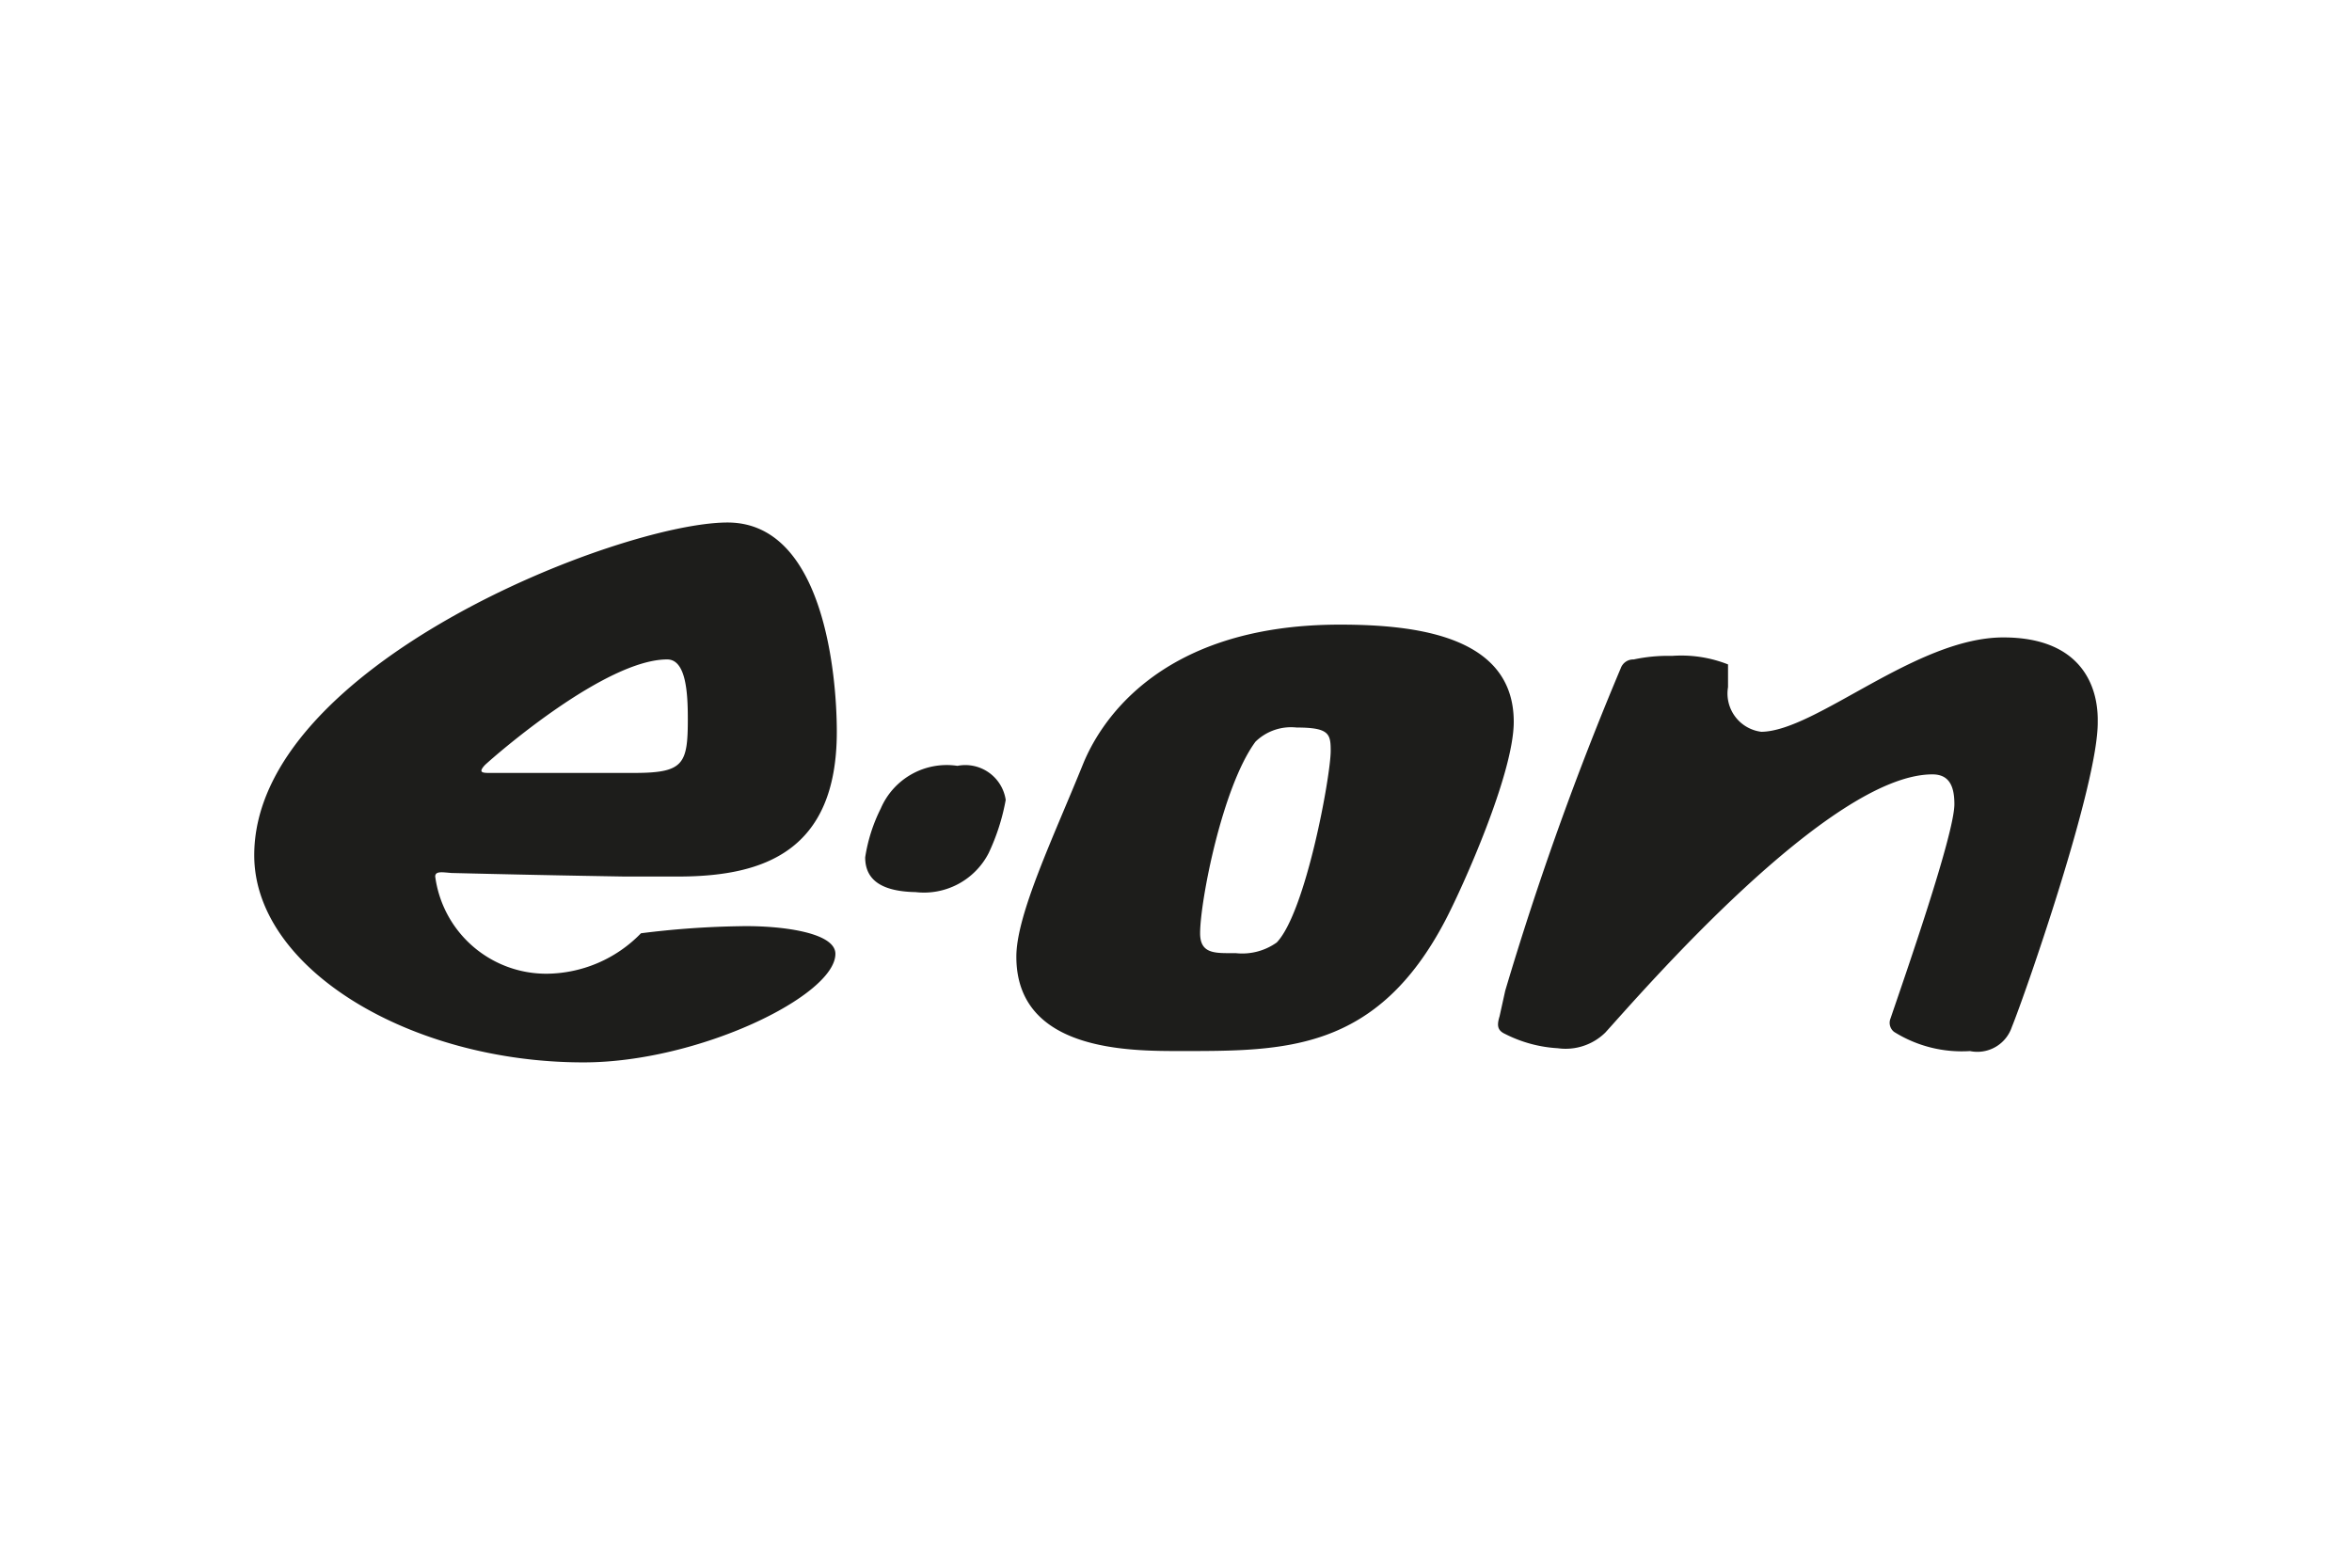
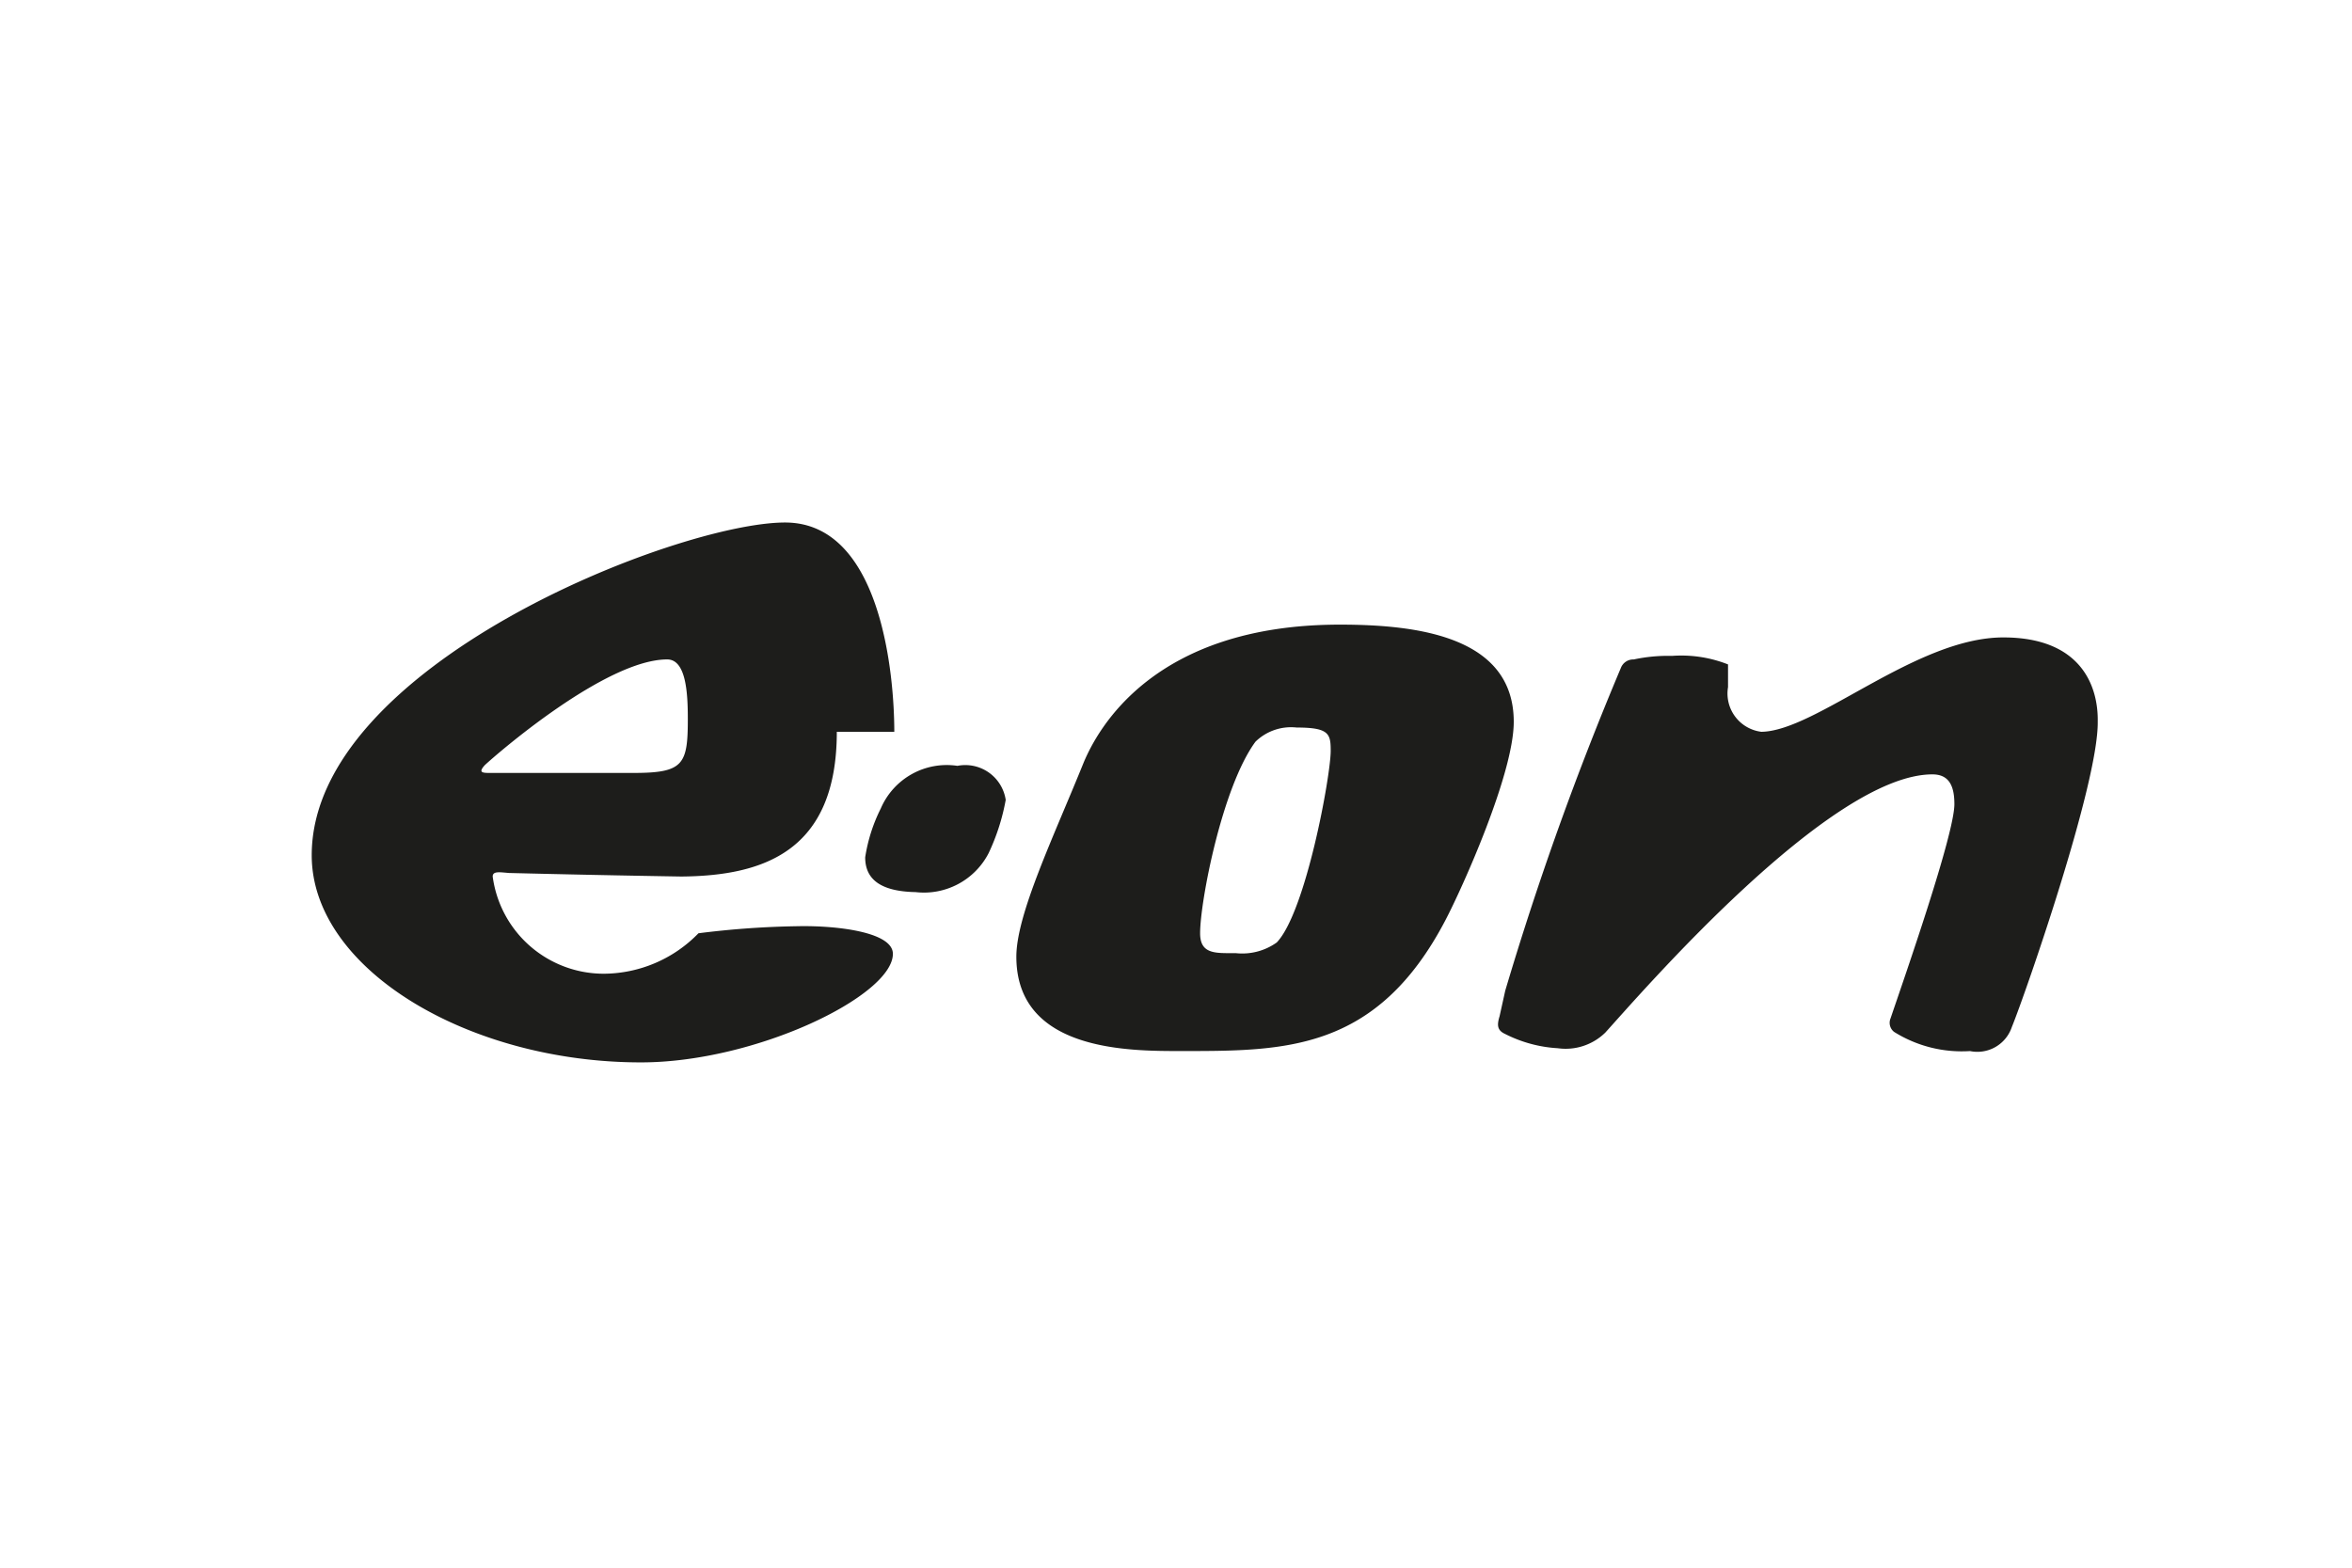
<svg xmlns="http://www.w3.org/2000/svg" id="logo-supplier-eon" data-name="Layer 1" viewBox="0 0 75 50" aria-labelledby="title-logo-supplier-eon" aria-describedby="desc-logo-supplier-eon" role="img">
  <title id="title-logo-supplier-eon">The EON logo</title>
  <desc id="desc-logo-supplier-eon">The EON logo</desc>
  <defs>
    <style>.cls-1{fill:#1d1d1b;fill-rule:evenodd}</style>
  </defs>
-   <path class="cls-1" d="M66.892 23.023c.022 1.99-2.33 8.734-2.738 9.73a1.16 1.16 0 0 1-1.335.77 4.065 4.065 0 0 1-2.421-.612.367.367 0 0 1-.113-.43c.43-1.267 2.036-5.86 2.036-6.833 0-.566-.159-.95-.701-.95-3.281 0-9.3 6.991-10.431 8.236a1.807 1.807 0 0 1-1.516.498 4.236 4.236 0 0 1-1.675-.453c-.249-.113-.271-.271-.18-.566l.18-.814a99.05 99.05 0 0 1 3.688-10.296.421.421 0 0 1 .408-.27 5.21 5.21 0 0 1 1.221-.114 4.061 4.061 0 0 1 1.788.272v.724a1.23 1.23 0 0 0 1.063 1.425c1.743-.023 4.933-3.01 7.716-3.01 2.467 0 3.032 1.539 3.01 2.692zM32.07 25.512a6.809 6.809 0 0 1-.544 1.697 2.32 2.32 0 0 1-2.33 1.244c-1.177-.023-1.607-.452-1.607-1.109a5.242 5.242 0 0 1 .498-1.56 2.288 2.288 0 0 1 2.443-1.358 1.303 1.303 0 0 1 1.54 1.086zM21.933 22.932c0-.792-.046-1.9-.657-1.9-1.968 0-5.452 3.031-5.815 3.37-.248.273-.045.25.295.25h4.457c1.584 0 1.72-.271 1.72-1.72zm4.751.408c0 3.824-2.353 4.593-4.955 4.616h-1.833a645.82 645.82 0 0 1-5.498-.113c-.294-.023-.52-.068-.52.113a3.572 3.572 0 0 0 3.552 3.1 4.233 4.233 0 0 0 3.009-1.29 28.255 28.255 0 0 1 3.19-.226c1.2-.023 3.01.18 3.01.882 0 1.335-4.367 3.462-8.033 3.462-5.52 0-10.499-2.987-10.499-6.607 0-6.064 11.676-10.612 15.093-10.612 3.077 0 3.484 4.887 3.484 6.675zM41.346 23.204a1.624 1.624 0 0 0-1.312.452c-1.063 1.448-1.765 5.092-1.765 6.11 0 .678.498.633 1.132.633a1.892 1.892 0 0 0 1.312-.34c.927-.973 1.72-5.317 1.72-6.109 0-.543-.046-.746-1.087-.746zm6.924-.181c0 1.652-1.629 5.272-2.172 6.313-2.195 4.208-5.136 4.186-8.44 4.186-1.629 0-5.249.022-5.249-3.01 0-1.358 1.2-3.846 2.15-6.2.43-1.018 2.194-4.39 8.168-4.39 2.489 0 5.543.385 5.543 3.1z" />
+   <path class="cls-1" d="M66.892 23.023c.022 1.99-2.33 8.734-2.738 9.73a1.16 1.16 0 0 1-1.335.77 4.065 4.065 0 0 1-2.421-.612.367.367 0 0 1-.113-.43c.43-1.267 2.036-5.86 2.036-6.833 0-.566-.159-.95-.701-.95-3.281 0-9.3 6.991-10.431 8.236a1.807 1.807 0 0 1-1.516.498 4.236 4.236 0 0 1-1.675-.453c-.249-.113-.271-.271-.18-.566l.18-.814a99.05 99.05 0 0 1 3.688-10.296.421.421 0 0 1 .408-.27 5.21 5.21 0 0 1 1.221-.114 4.061 4.061 0 0 1 1.788.272v.724a1.23 1.23 0 0 0 1.063 1.425c1.743-.023 4.933-3.01 7.716-3.01 2.467 0 3.032 1.539 3.01 2.692zM32.07 25.512a6.809 6.809 0 0 1-.544 1.697 2.32 2.32 0 0 1-2.33 1.244c-1.177-.023-1.607-.452-1.607-1.109a5.242 5.242 0 0 1 .498-1.56 2.288 2.288 0 0 1 2.443-1.358 1.303 1.303 0 0 1 1.54 1.086zM21.933 22.932c0-.792-.046-1.9-.657-1.9-1.968 0-5.452 3.031-5.815 3.37-.248.273-.045.25.295.25h4.457c1.584 0 1.72-.271 1.72-1.72zm4.751.408c0 3.824-2.353 4.593-4.955 4.616a645.82 645.82 0 0 1-5.498-.113c-.294-.023-.52-.068-.52.113a3.572 3.572 0 0 0 3.552 3.1 4.233 4.233 0 0 0 3.009-1.29 28.255 28.255 0 0 1 3.19-.226c1.2-.023 3.01.18 3.01.882 0 1.335-4.367 3.462-8.033 3.462-5.52 0-10.499-2.987-10.499-6.607 0-6.064 11.676-10.612 15.093-10.612 3.077 0 3.484 4.887 3.484 6.675zM41.346 23.204a1.624 1.624 0 0 0-1.312.452c-1.063 1.448-1.765 5.092-1.765 6.11 0 .678.498.633 1.132.633a1.892 1.892 0 0 0 1.312-.34c.927-.973 1.72-5.317 1.72-6.109 0-.543-.046-.746-1.087-.746zm6.924-.181c0 1.652-1.629 5.272-2.172 6.313-2.195 4.208-5.136 4.186-8.44 4.186-1.629 0-5.249.022-5.249-3.01 0-1.358 1.2-3.846 2.15-6.2.43-1.018 2.194-4.39 8.168-4.39 2.489 0 5.543.385 5.543 3.1z" />
</svg>